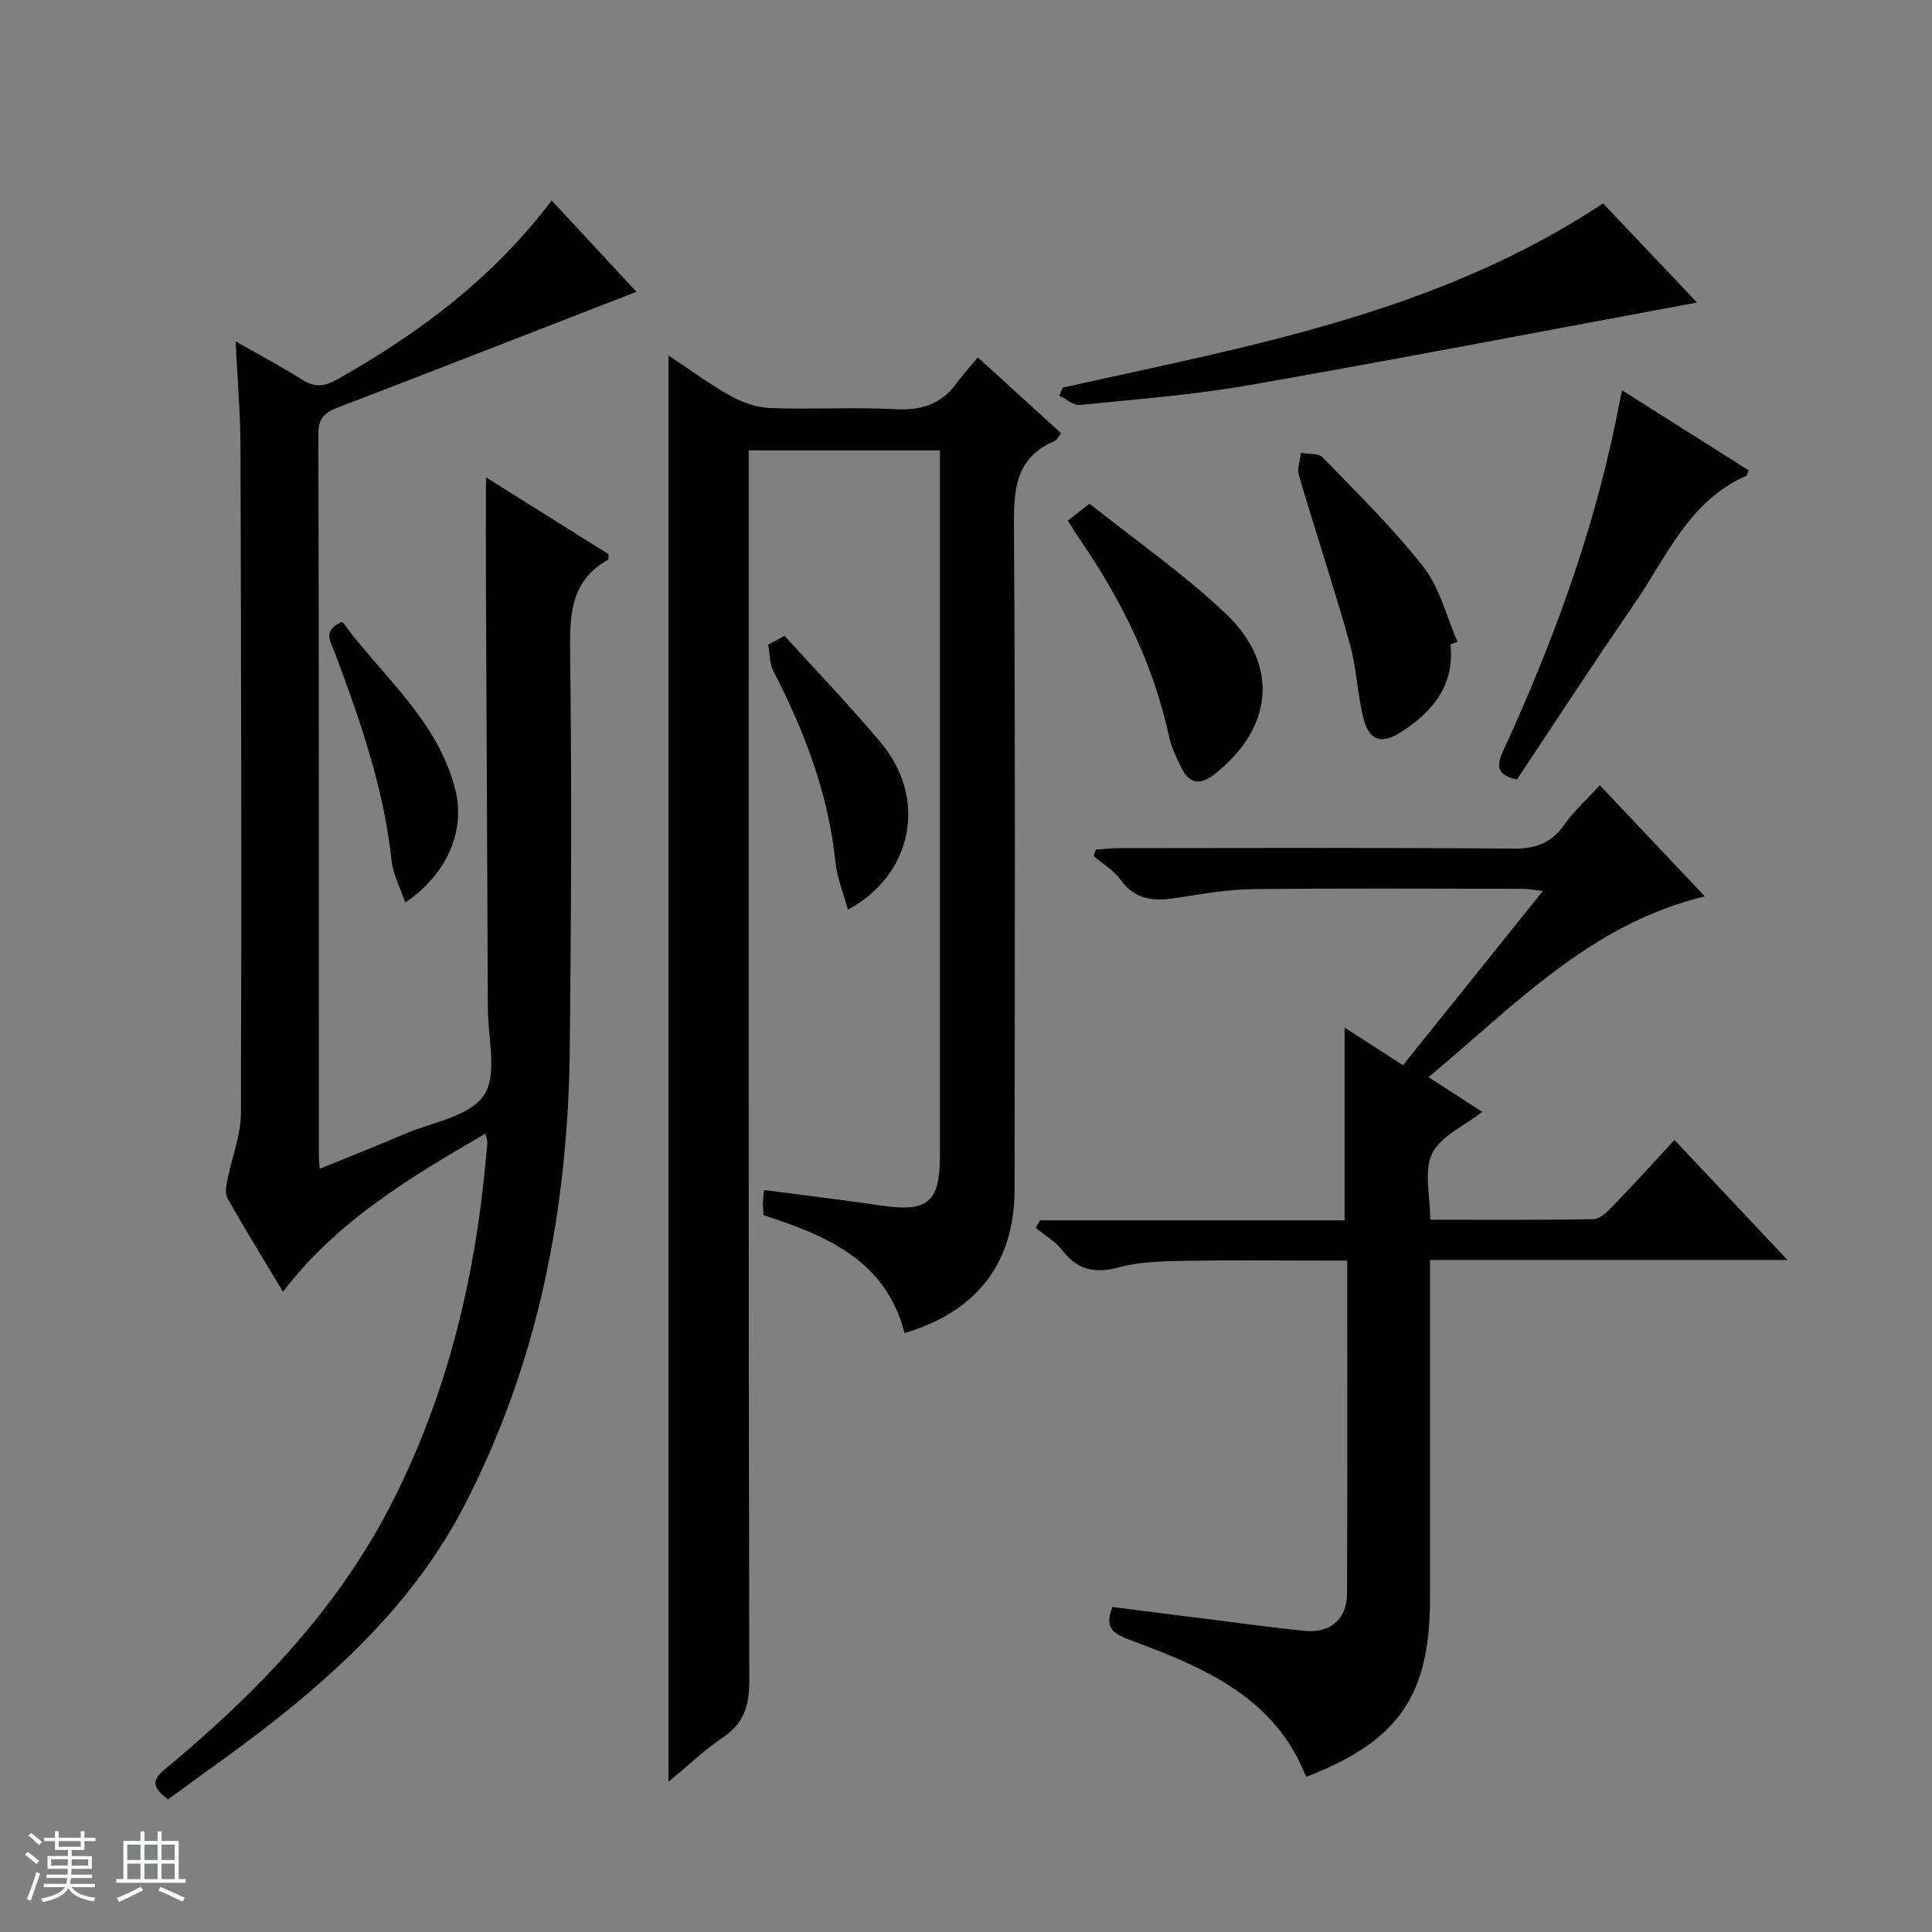
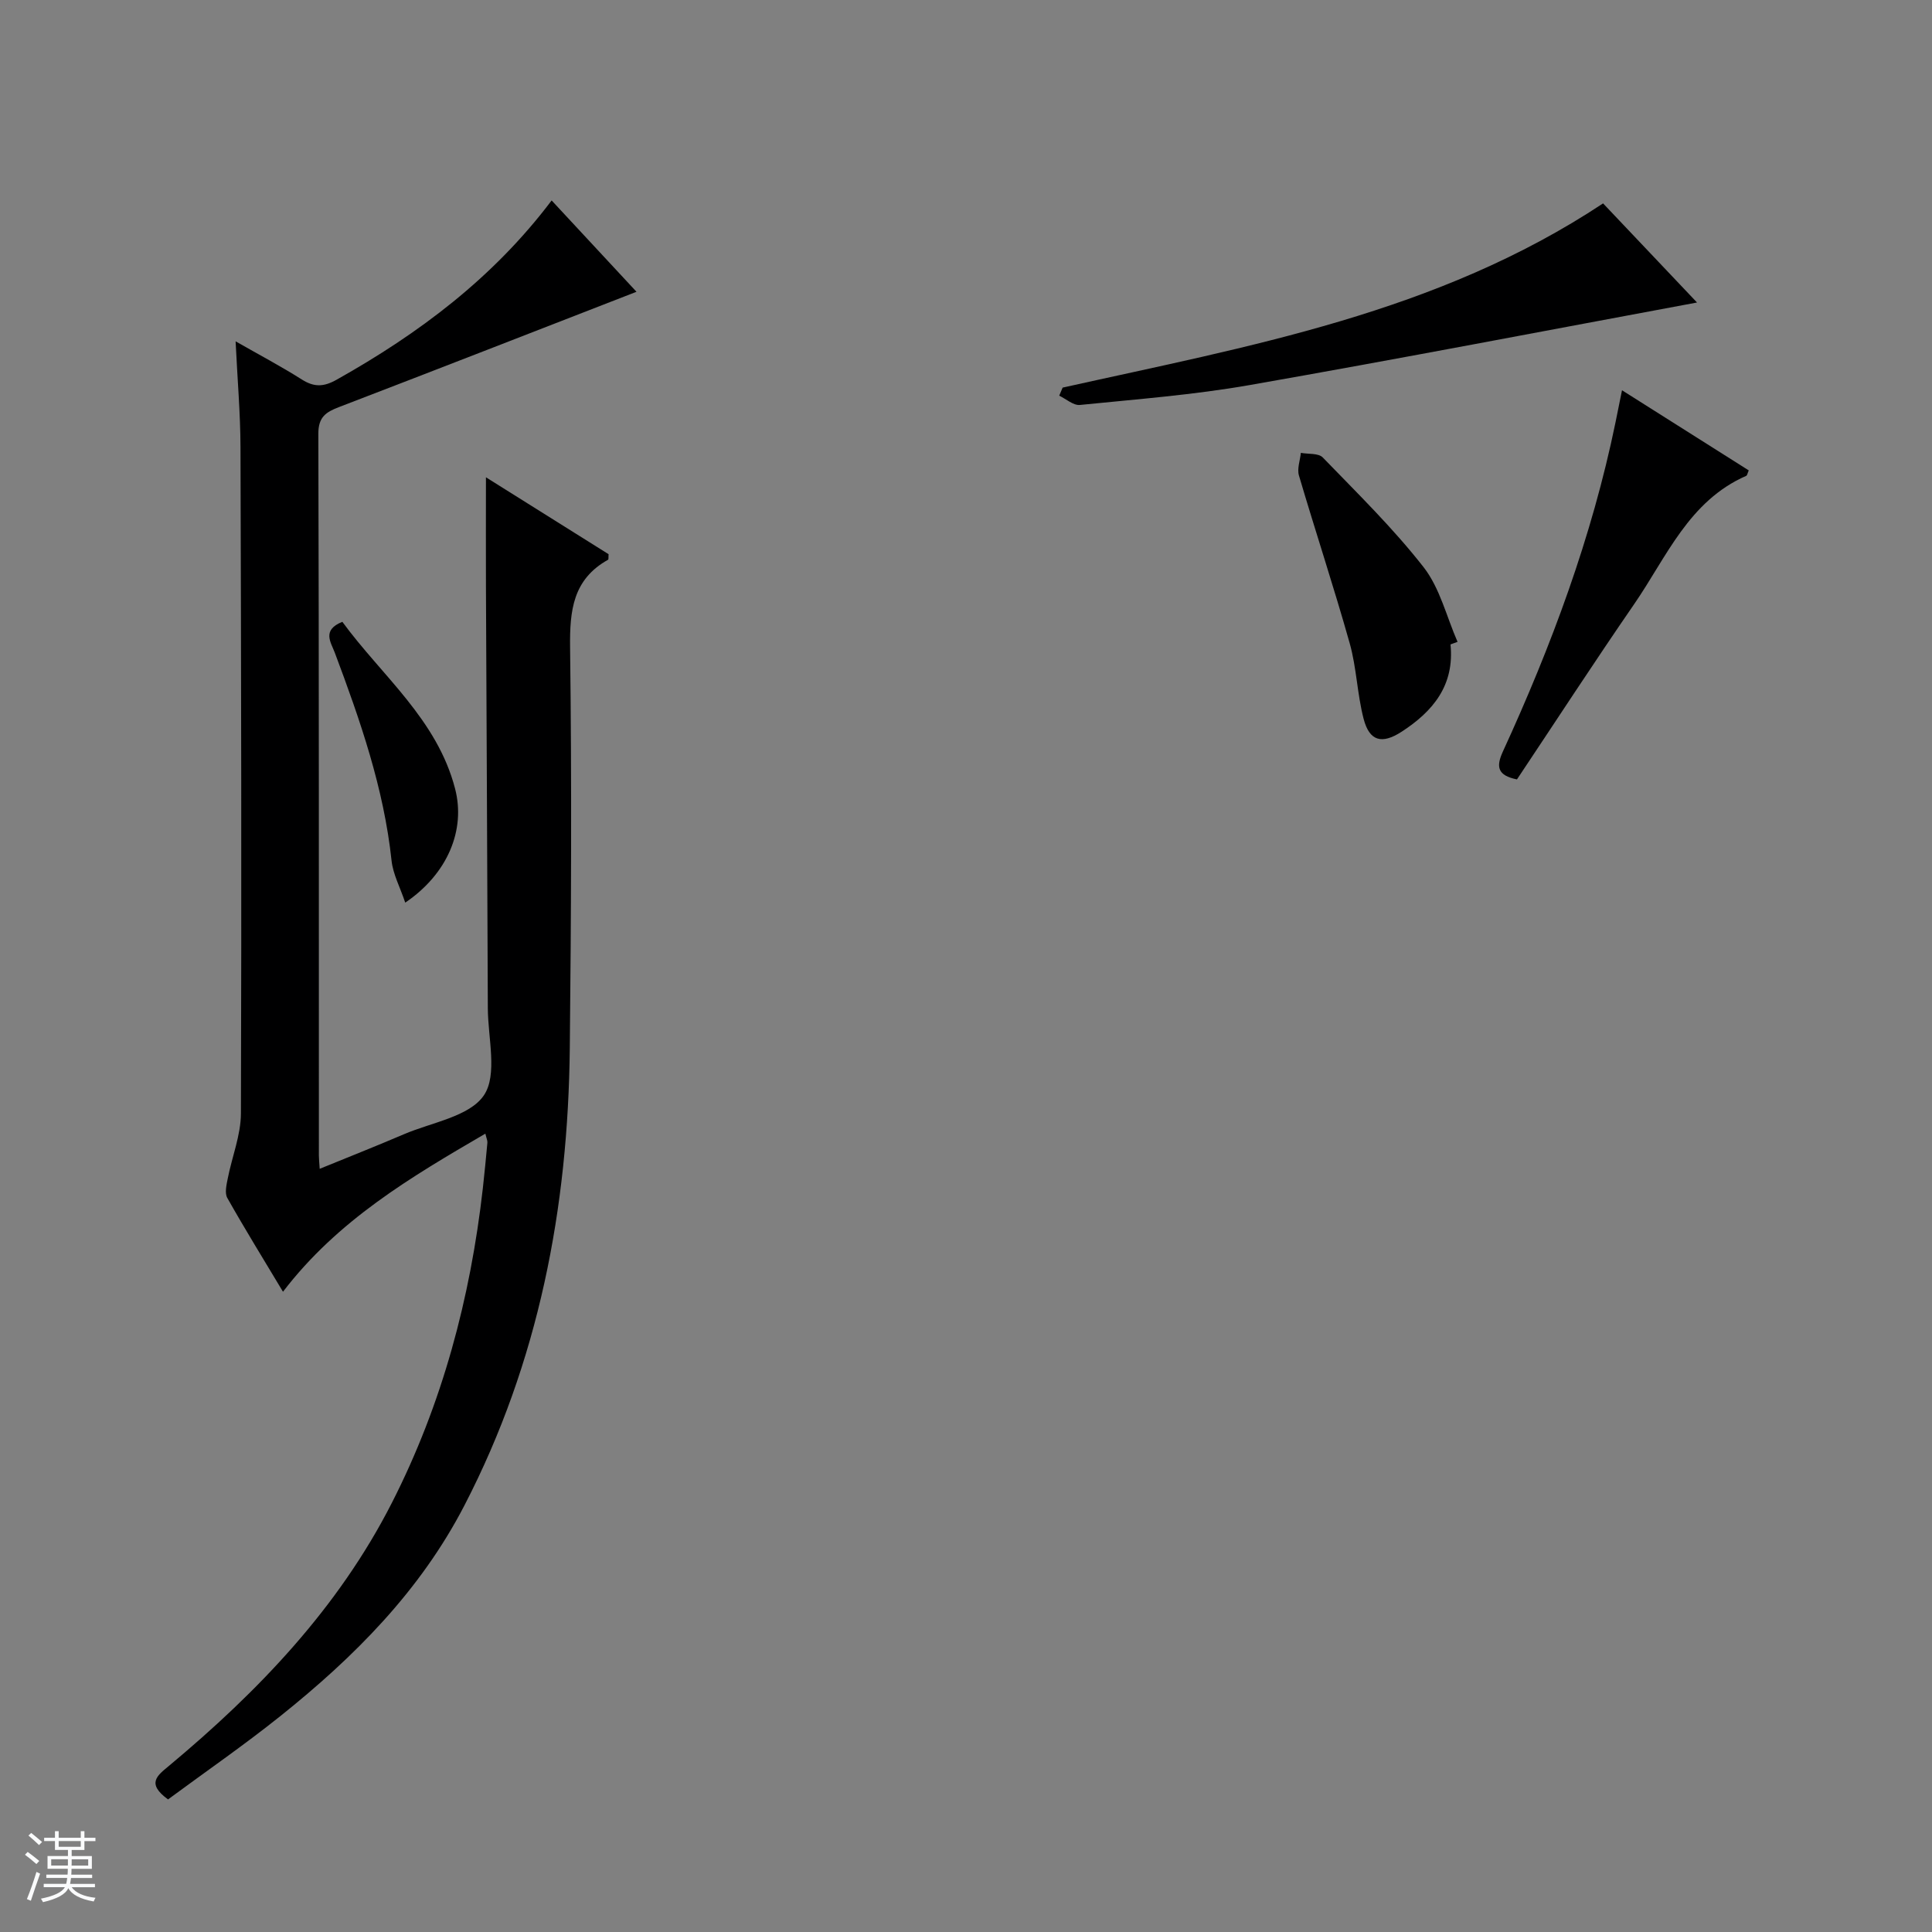
<svg xmlns="http://www.w3.org/2000/svg" enable-background="new 0 0 400 400" viewBox="0 0 400 400">
  <rect x="0" y="0" width="400" height="400" fill="#808080" stroke="none" />
  <path d="m5.17 384 .56-.58c.85.61 1.65 1.24 2.4 1.87l-.59.64c-.84-.73-1.63-1.38-2.37-1.93m1.22 9.53-.82-.34c.71-1.76 1.37-3.64 1.98-5.63.24.13.5.25.76.36-.6 1.67-1.24 3.54-1.92 5.61m-.5-13.5.57-.54c.56.44 1.31 1.06 2.26 1.87l-.64.64c-.68-.66-1.41-1.32-2.19-1.97m3.25.46h2.24v-1.36h.77v1.36h4.57v-1.36h.76v1.36h2.28v.69h-2.28v1.84h-2.64v1.26h4.18v2.64h-4.21c0 .45-.02.86-.05 1.21h4.32v.69h-4.38c-.04.34-.1.75-.19 1.22h5.15v.69h-4.82c.87 1.19 2.51 1.92 4.93 2.19-.17.31-.3.57-.37.76-2.77-.49-4.52-1.41-5.26-2.76-.56 1.26-2.3 2.23-5.24 2.9-.12-.24-.26-.48-.43-.72 2.73-.55 4.38-1.34 4.96-2.38h-4.38v-.69h4.65c.1-.38.17-.79.21-1.22h-4.32v-.69h4.4c.03-.34.05-.75.05-1.21h-4.2v-2.64h4.23v-1.26h-2.69v-1.84h-2.24zm1.46 4.46v1.29h3.45c.01-.4.02-.57.01-.53v-.32-.45h-3.46zm1.55-2.59h4.57v-1.19h-4.57zm6.11 2.59h-3.42v.77c-.01.19-.01.37-.02.53h3.44z" fill="#fafbfc" />
-   <path d="m32.63 379.16h.82v1.98h3.54v7.89h1.46v.78h-14.37v-.78h1.46v-7.89h3.54v-1.98h.82v1.98h2.73zm-3.49 11.48.5.73c-1.61.82-3.28 1.63-5 2.41-.13-.27-.28-.55-.44-.82 1.75-.72 3.4-1.49 4.94-2.32m-2.78-5.55h2.73v-3.18h-2.73zm0 3.95h2.73v-3.2h-2.73zm3.54-3.95h2.73v-3.18h-2.73zm0 3.95h2.73v-3.2h-2.73zm7.89 4.68c-1.84-.92-3.51-1.7-5.02-2.32l.45-.73c1.89.8 3.57 1.55 5.04 2.23zm-1.62-11.81h-2.73v3.18h2.73zm-2.73 7.13h2.73v-3.2h-2.73v3.19z" fill="#fafbfc" />
  <g fill="#000001">
    <path d="m34.79 372.55c-4.56-3.32-2.2-4.95.17-6.93 18.55-15.46 35.08-32.71 46.17-54.47 10.44-20.49 16.26-42.37 18.84-65.16.35-3.13.65-6.27.94-9.41.04-.43-.19-.88-.42-1.87-15.48 9.02-30.59 17.94-41.9 32.73-4.01-6.69-7.9-12.98-11.53-19.42-.57-1.01-.17-2.7.09-4.01.88-4.51 2.72-9 2.73-13.5.15-45.98.05-91.96-.09-137.94-.02-6.97-.63-13.94-1.01-21.9 5 2.85 9.45 5.2 13.69 7.89 2.57 1.63 4.54 1.57 7.25.04 16.98-9.54 32.34-21 44.49-37.1 6.07 6.54 11.86 12.76 17.57 18.91-20.85 8.1-41.21 16.05-61.62 23.88-2.71 1.04-4.26 2.07-4.25 5.52.14 49.81.1 99.63.11 149.44 0 .66.08 1.32.17 2.74 6-2.45 11.74-4.72 17.42-7.15 5.76-2.47 13.57-3.65 16.57-8.06 2.88-4.25.84-11.9.82-18.05-.1-29.15-.27-58.3-.39-87.45-.03-7.28 0-14.56 0-22.46 8.5 5.33 17 10.66 25.39 15.92-.05.6.03 1.07-.11 1.15-7.27 4.06-7.95 10.49-7.86 18.13.35 27.64.23 55.3-.06 82.94-.34 33.13-6.41 64.95-21.81 94.71-9.19 17.76-22.83 31.4-38.13 43.64-7.53 6.02-15.47 11.5-23.24 17.24z" />
-     <path d="m187.27 276c-3.81-14.96-15.98-20.13-29.18-24.42-.05-.76-.14-1.56-.13-2.37s.12-1.61.22-2.83c8.27 1.09 16.29 2.03 24.29 3.22 9.58 1.42 12.13-.65 12.13-10.29.01-46.82 0-93.64 0-140.46 0-1.79 0-3.58 0-5.61-13.34 0-26.11 0-39.59 0v5.8c0 82.97-.05 165.95.12 248.92.01 5.15-1.09 8.8-5.44 11.74-3.82 2.58-7.19 5.82-11.29 9.21 0-98.6 0-196.52 0-295.33 4.37 2.9 8.43 5.92 12.81 8.37 2.48 1.38 5.47 2.43 8.27 2.53 8.65.32 17.34-.2 25.98.24 5.29.27 9.38-1.02 12.52-5.3 1.28-1.74 2.74-3.34 4.47-5.42 6.12 5.56 11.59 10.55 17.25 15.7-.58.71-.88 1.42-1.39 1.63-7.7 3.28-8.44 9.43-8.39 16.98.31 45.98.17 91.97.14 137.96-.02 15.16-7.76 25.29-22.79 29.73z" />
-     <path d="m295.76 223.01c4.17 2.7 7.63 4.93 11.12 7.19-3.68 2.89-8.58 4.99-10.37 8.63-1.76 3.58-.39 8.72-.39 13.7 11.58 0 22.7.09 33.82-.12 1.35-.03 2.86-1.54 3.97-2.69 4.26-4.42 8.38-8.96 12.78-13.7 8.07 8.58 15.33 16.29 23.39 24.85-25.19 0-49.35 0-74.01 0v6.98 62.99c0 20.25-6.44 29.59-25.65 37.06-6.59-16.88-21.73-22.86-36.97-28.56-3.34-1.25-4.69-2.68-3.14-6.62 6.81.86 13.68 1.74 20.56 2.59 6.43.8 12.85 1.72 19.3 2.34 5.35.51 8.7-2.43 8.72-7.82.1-22.66.04-45.32.04-68.84-1.73 0-3.3 0-4.87 0-9.67 0-19.33-.12-29 .06-4.46.08-9.06.18-13.32 1.32-4.95 1.33-8.57.67-11.76-3.46-1.45-1.88-3.68-3.16-5.56-4.71.3-.51.61-1.03.91-1.54h63.06c0-13.53 0-26.39 0-39.9 4.03 2.59 7.87 5.07 12.08 7.78 9.59-11.95 19.04-23.72 28.96-36.07-1.76-.2-2.95-.44-4.15-.45-18.66-.02-37.33-.14-55.99.07-5.12.06-10.25.96-15.33 1.76-4.66.74-8.78.74-11.94-3.67-1.41-1.97-3.7-3.32-5.59-4.95.15-.45.3-.9.45-1.35 1.67-.1 3.33-.28 5-.28 27.16-.02 54.33-.13 81.49.1 4.65.04 7.86-1.2 10.52-4.98 1.99-2.82 4.62-5.18 7.33-8.15 7.3 7.73 14.42 15.26 21.76 23.02-23.7 5.67-39.3 22.52-57.22 37.42z" />
    <path d="m220.01 80.25c38.46-8.57 77.53-15.38 111.89-38.14 6.39 6.75 13.2 13.93 19.45 20.52-30.69 5.7-61.63 11.66-92.66 17.1-11.59 2.03-23.38 2.93-35.1 4.11-1.35.14-2.86-1.24-4.29-1.92.23-.55.47-1.11.71-1.67z" />
    <path d="m335.82 80.8c9.22 5.83 17.74 11.22 26.24 16.59-.26.57-.31 1.04-.53 1.13-11.89 5.21-16.49 16.83-23.18 26.54-8.29 12.03-16.25 24.27-24.28 36.31-4.02-.82-4.37-2.59-2.92-5.76 10.06-21.91 18.43-44.41 23.31-68.1.39-1.91.78-3.83 1.36-6.71z" />
    <path d="m300.31 133.42c.86 8.45-3.61 13.87-10.16 18.1-4.05 2.61-6.62 1.95-7.83-2.7-1.33-5.12-1.45-10.56-2.88-15.64-3.28-11.64-7.09-23.14-10.51-34.74-.41-1.4.24-3.11.4-4.68 1.54.29 3.64.03 4.53.95 7.16 7.4 14.57 14.64 20.89 22.73 3.38 4.34 4.74 10.25 7.02 15.45-.5.18-.98.35-1.46.53z" />
-     <path d="m221.09 107.78c1.31-1.02 2.44-1.9 4.49-3.5 9.39 7.49 19.39 14.44 28.14 22.71 11.25 10.63 9.87 23.79-2.26 33.3-2.91 2.28-5.15 2.06-6.8-1.19-1.12-2.2-2.18-4.53-2.7-6.93-3.26-15.01-10.05-28.37-18.67-40.91-.74-1.07-1.4-2.2-2.2-3.48z" />
-     <path d="m162.43 131.63c6.68 7.38 13.6 14.55 19.98 22.18 9.59 11.47 6.71 27.16-6.86 34.55-.93-3.45-2.24-6.63-2.58-9.9-1.47-14.1-6.39-27.01-12.83-39.48-.83-1.6-.75-3.67-1.09-5.52 1.13-.6 2.26-1.22 3.38-1.83z" />
    <path d="m83.9 186.88c-1.08-3.22-2.53-5.89-2.83-8.68-1.6-15.01-6.5-29.07-11.75-43.06-.81-2.16-2.73-4.68 1.56-6.4 8.15 11.16 19.62 20.19 23.34 34.55 2.22 8.54-1.53 17.63-10.32 23.59z" />
  </g>
</svg>